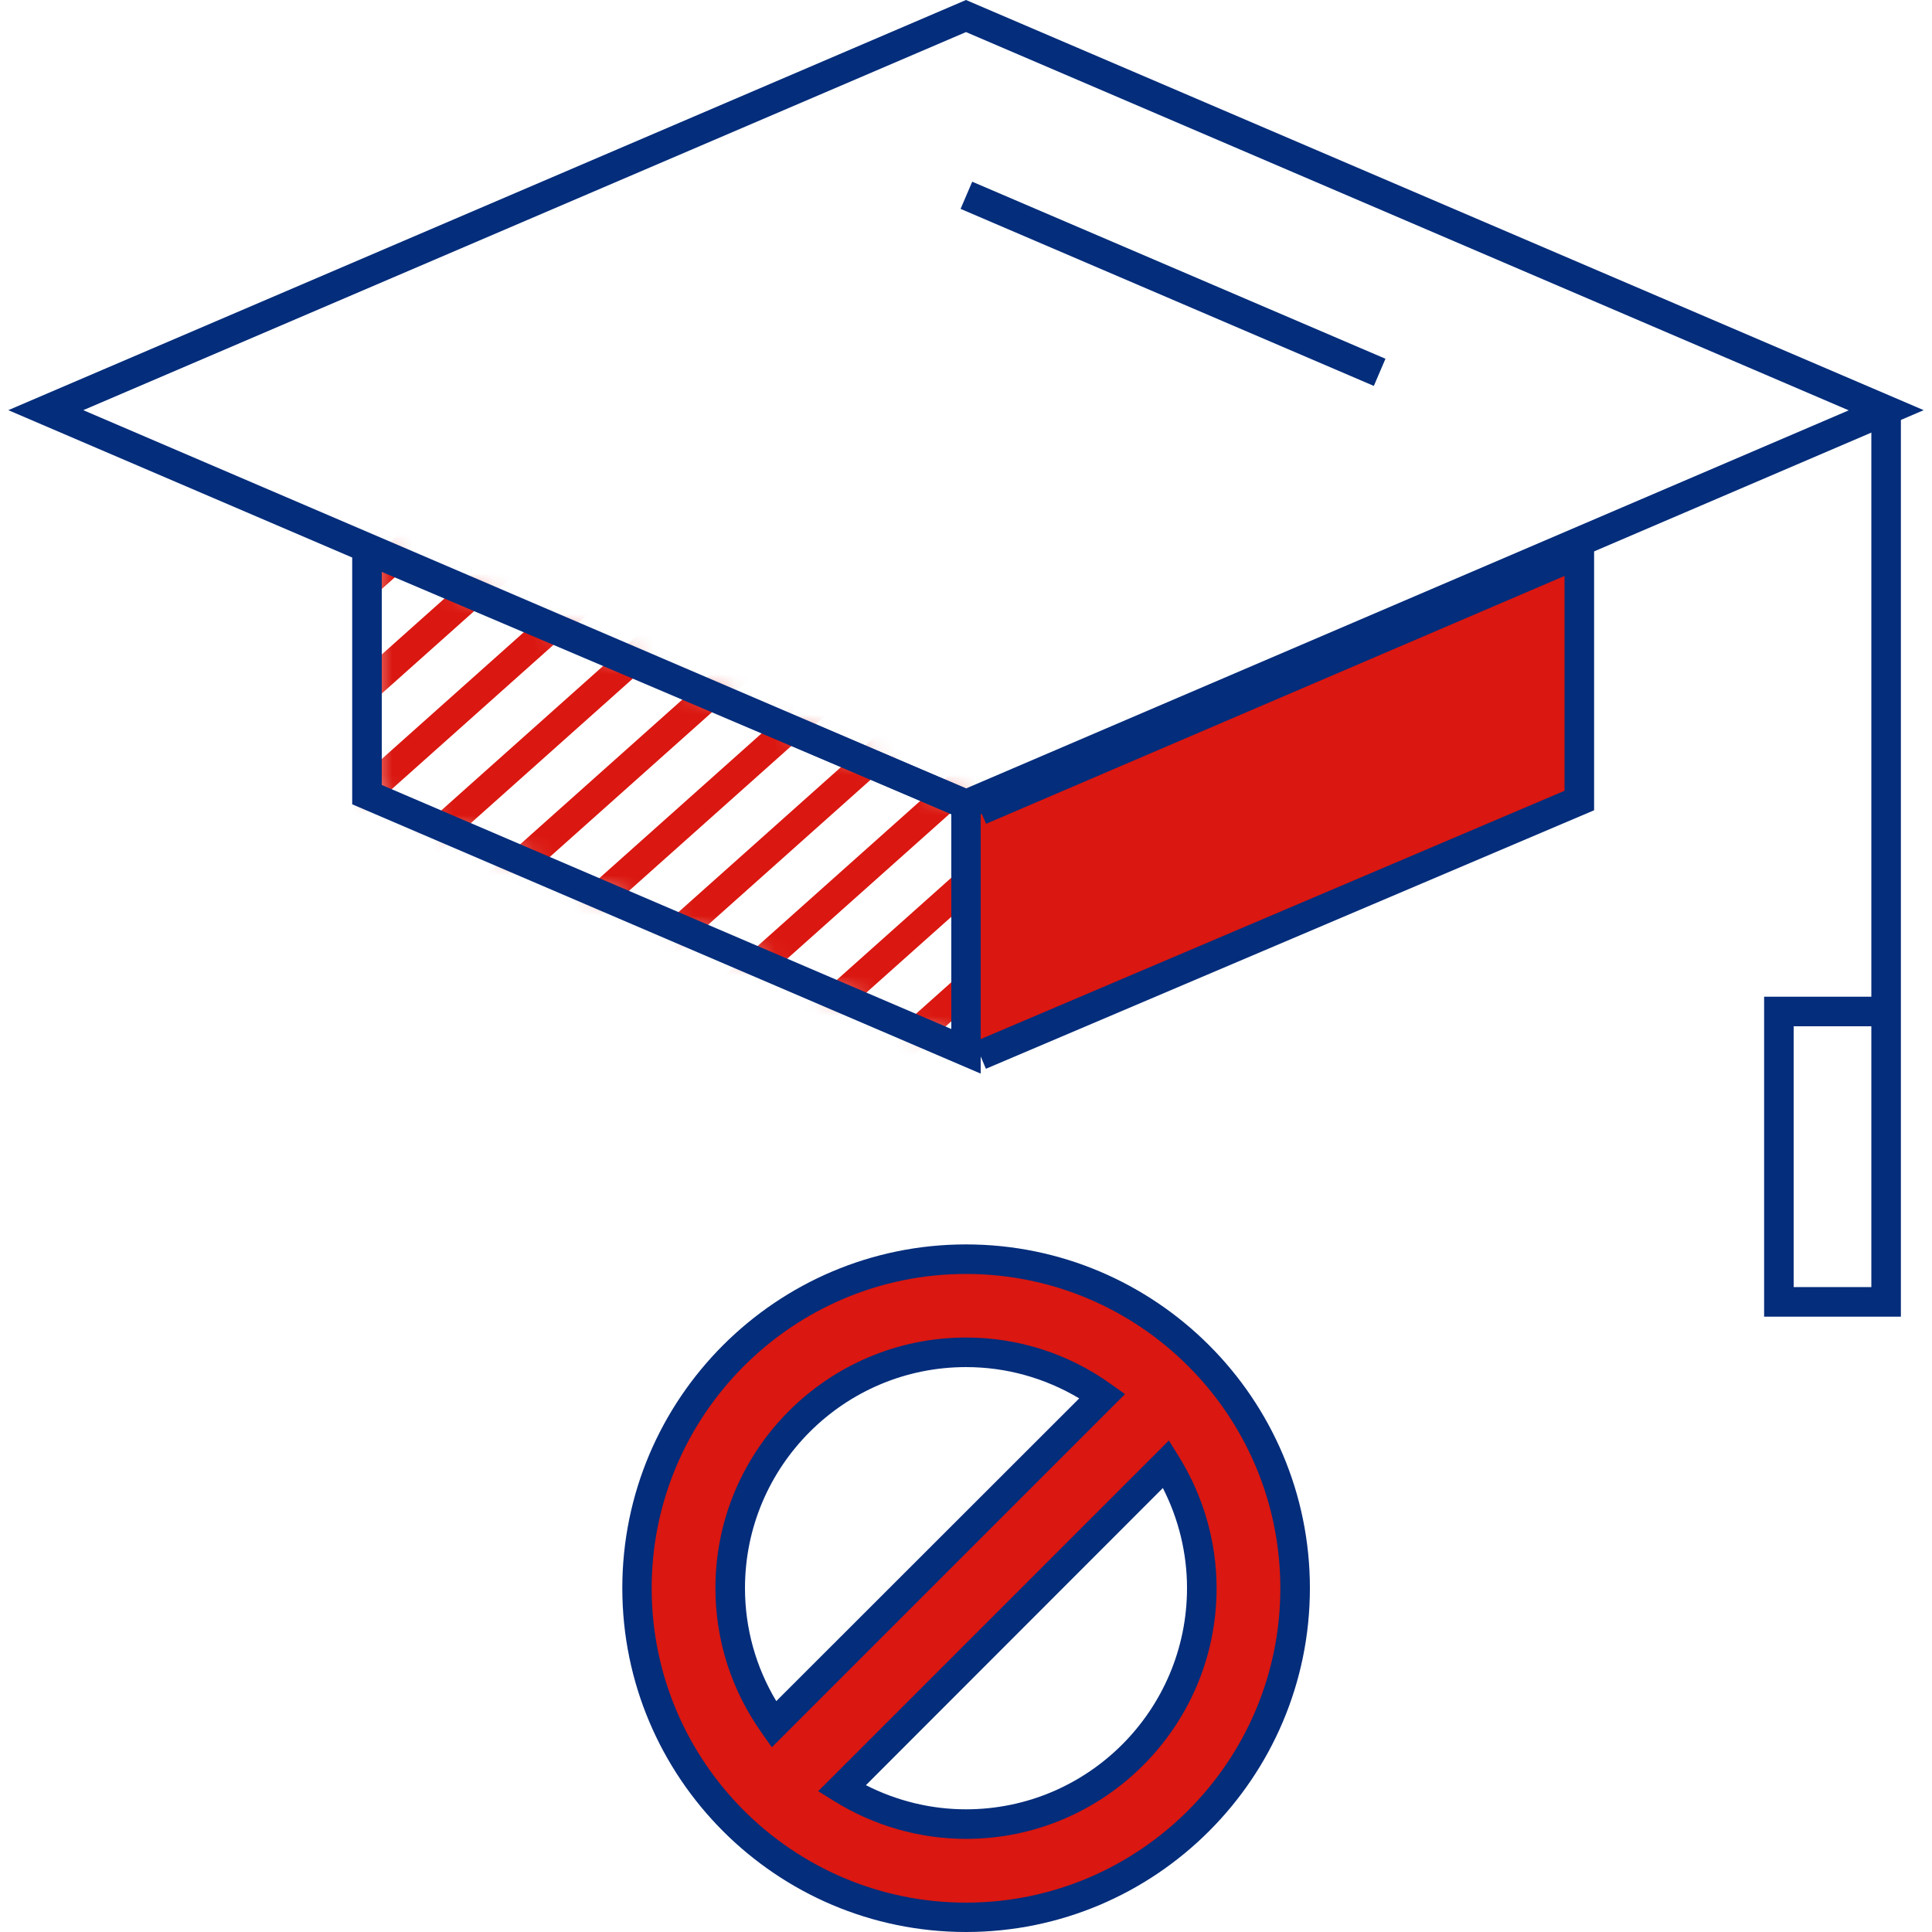
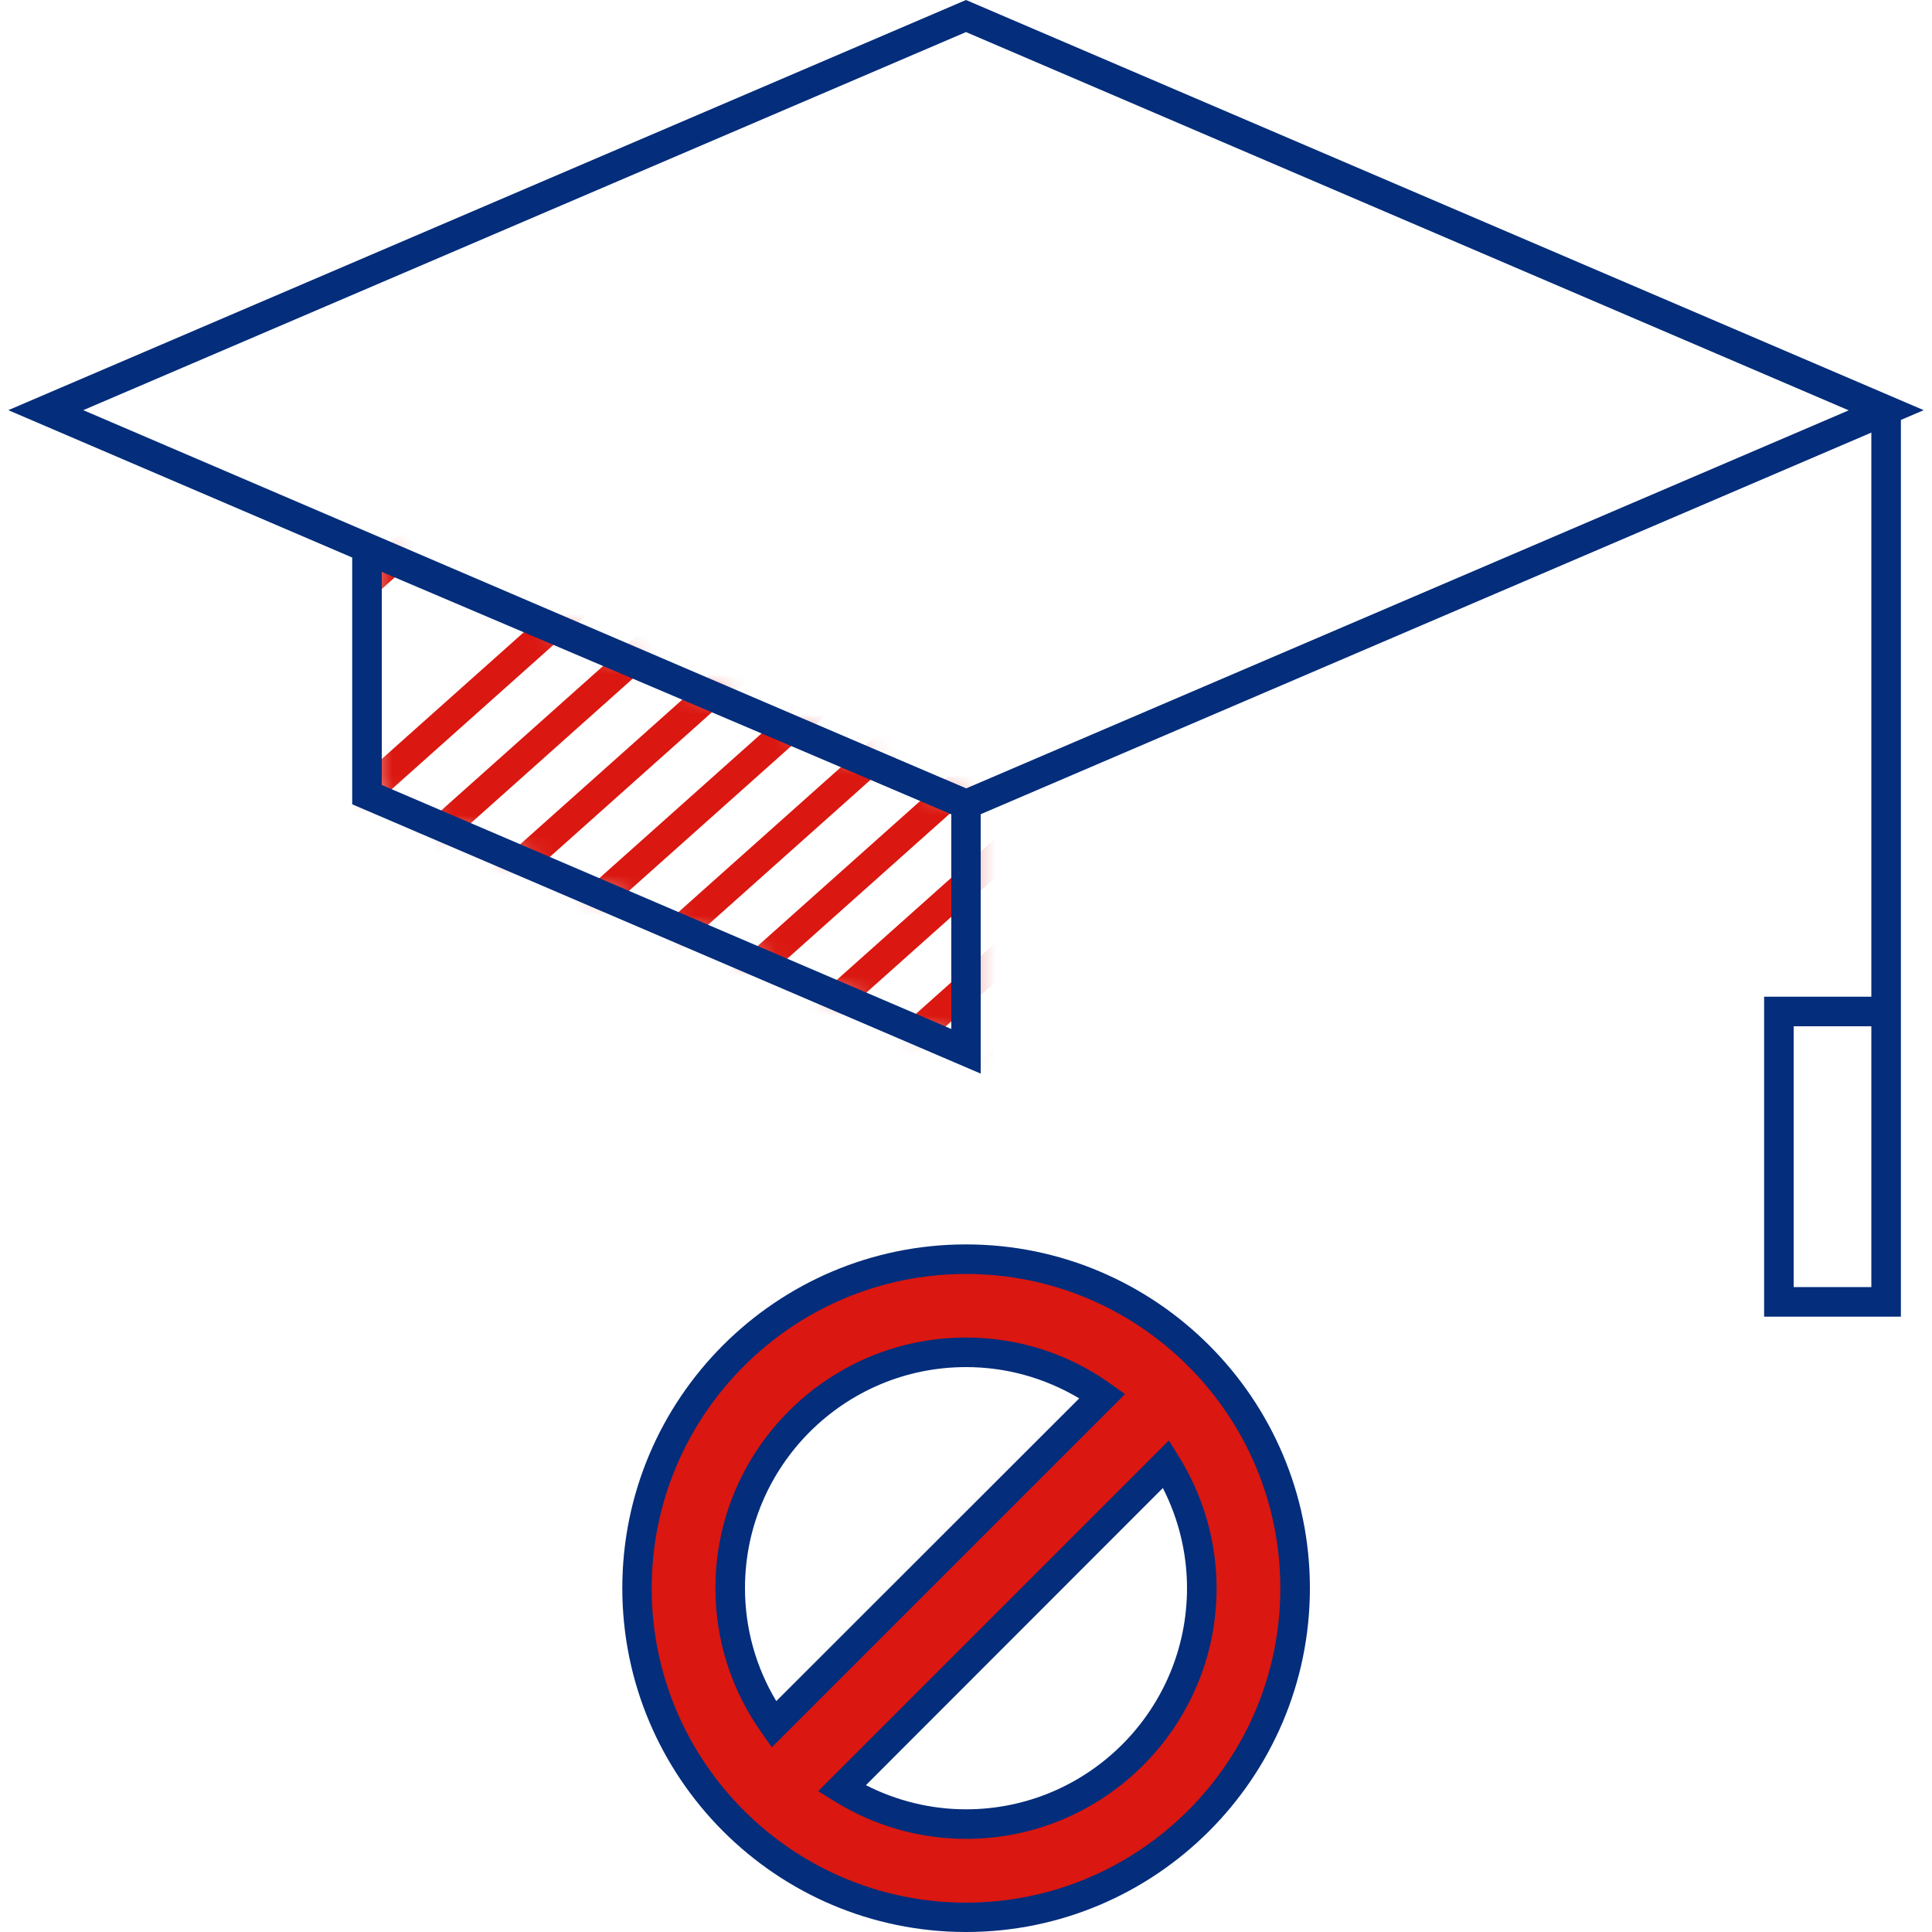
<svg xmlns="http://www.w3.org/2000/svg" width="96" height="96" viewBox="0 0 96 96" fill="none">
  <g clip-path="url(#clip0_1_12844)">
    <mask id="mask0_1_12844" style="mask-type:luminance" maskUnits="userSpaceOnUse" x="18" y="27" width="31" height="26">
      <path d="M48.202 39.974V52.234L18.432 39.485V27.312L48.202 39.974Z" fill="white" />
    </mask>
    <g mask="url(#mask0_1_12844)">
      <path d="M19.128 -35.105L-153.664 119.046L-152.699 120.127L20.093 -34.023L19.128 -35.105Z" fill="#DA1710" />
    </g>
    <mask id="mask1_1_12844" style="mask-type:luminance" maskUnits="userSpaceOnUse" x="18" y="27" width="31" height="26">
      <path d="M48.202 39.974V52.234L18.432 39.485V27.312L48.202 39.974Z" fill="white" />
    </mask>
    <g mask="url(#mask1_1_12844)">
      <path d="M21.857 -32.366L-150.911 121.808L-149.946 122.889L22.822 -31.285L21.857 -32.366Z" fill="#DA1710" />
    </g>
    <mask id="mask2_1_12844" style="mask-type:luminance" maskUnits="userSpaceOnUse" x="18" y="27" width="31" height="26">
      <path d="M48.202 39.974V52.234L18.432 39.485V27.312L48.202 39.974Z" fill="white" />
    </mask>
    <g mask="url(#mask2_1_12844)">
      <path d="M24.603 -29.623L-148.165 124.551L-147.2 125.633L25.568 -28.541L24.603 -29.623Z" fill="#DA1710" />
    </g>
    <mask id="mask3_1_12844" style="mask-type:luminance" maskUnits="userSpaceOnUse" x="18" y="27" width="31" height="26">
      <path d="M48.202 39.974V52.234L18.432 39.485V27.312L48.202 39.974Z" fill="white" />
    </mask>
    <g mask="url(#mask3_1_12844)">
      <path d="M27.349 -26.879L-145.419 127.295L-144.454 128.376L28.314 -25.797L27.349 -26.879Z" fill="#DA1710" />
    </g>
    <mask id="mask4_1_12844" style="mask-type:luminance" maskUnits="userSpaceOnUse" x="18" y="27" width="31" height="26">
      <path d="M48.202 39.974V52.234L18.432 39.485V27.312L48.202 39.974Z" fill="white" />
    </mask>
    <g mask="url(#mask4_1_12844)">
      <path d="M30.096 -24.135L-142.673 130.039L-141.707 131.121L31.061 -23.053L30.096 -24.135Z" fill="#DA1710" />
    </g>
    <mask id="mask5_1_12844" style="mask-type:luminance" maskUnits="userSpaceOnUse" x="18" y="27" width="31" height="26">
      <path d="M48.202 39.974V52.234L18.432 39.485V27.312L48.202 39.974Z" fill="white" />
    </mask>
    <g mask="url(#mask5_1_12844)">
      <path d="M32.835 -21.398L-139.933 132.776L-138.968 133.857L33.801 -20.316L32.835 -21.398Z" fill="#DA1710" />
    </g>
    <mask id="mask6_1_12844" style="mask-type:luminance" maskUnits="userSpaceOnUse" x="18" y="27" width="31" height="26">
      <path d="M48.202 39.974V52.234L18.432 39.485V27.312L48.202 39.974Z" fill="white" />
    </mask>
    <g mask="url(#mask6_1_12844)">
      <path d="M35.582 -18.654L-137.186 135.52L-136.221 136.601L36.547 -17.573L35.582 -18.654Z" fill="#DA1710" />
    </g>
    <mask id="mask7_1_12844" style="mask-type:luminance" maskUnits="userSpaceOnUse" x="18" y="27" width="31" height="26">
      <path d="M48.202 39.974V52.234L18.432 39.485V27.312L48.202 39.974Z" fill="white" />
    </mask>
    <g mask="url(#mask7_1_12844)">
      <path d="M38.321 -15.904L-134.447 138.27L-133.482 139.351L39.286 -14.822L38.321 -15.904Z" fill="#DA1710" />
    </g>
    <mask id="mask8_1_12844" style="mask-type:luminance" maskUnits="userSpaceOnUse" x="18" y="27" width="31" height="26">
      <path d="M48.202 39.974V52.234L18.432 39.485V27.312L48.202 39.974Z" fill="white" />
    </mask>
    <g mask="url(#mask8_1_12844)">
      <path d="M41.067 -13.16L-131.701 141.014L-130.736 142.095L42.032 -12.079L41.067 -13.16Z" fill="#DA1710" />
    </g>
    <mask id="mask9_1_12844" style="mask-type:luminance" maskUnits="userSpaceOnUse" x="18" y="27" width="31" height="26">
      <path d="M48.202 39.974V52.234L18.432 39.485V27.312L48.202 39.974Z" fill="white" />
    </mask>
    <g mask="url(#mask9_1_12844)">
      <path d="M43.813 -10.416L-128.955 143.757L-127.99 144.839L44.778 -9.335L43.813 -10.416Z" fill="#DA1710" />
    </g>
    <mask id="mask10_1_12844" style="mask-type:luminance" maskUnits="userSpaceOnUse" x="18" y="27" width="31" height="26">
      <path d="M48.202 39.974V52.234L18.432 39.485V27.312L48.202 39.974Z" fill="white" />
    </mask>
    <g mask="url(#mask10_1_12844)">
      <path d="M46.559 -7.672L-126.209 146.501L-125.244 147.583L47.525 -6.591L46.559 -7.672Z" fill="#DA1710" />
    </g>
    <mask id="mask11_1_12844" style="mask-type:luminance" maskUnits="userSpaceOnUse" x="18" y="27" width="31" height="26">
      <path d="M48.202 39.974V52.234L18.432 39.485V27.312L48.202 39.974Z" fill="white" />
    </mask>
    <g mask="url(#mask11_1_12844)">
      <path d="M49.299 -4.935L-123.469 149.238L-122.504 150.32L50.264 -3.854L49.299 -4.935Z" fill="#DA1710" />
    </g>
    <mask id="mask12_1_12844" style="mask-type:luminance" maskUnits="userSpaceOnUse" x="18" y="27" width="31" height="26">
      <path d="M48.202 39.974V52.234L18.432 39.485V27.312L48.202 39.974Z" fill="white" />
    </mask>
    <g mask="url(#mask12_1_12844)">
      <path d="M52.038 -2.185L-120.73 151.988L-119.765 153.07L53.003 -1.104L52.038 -2.185Z" fill="#DA1710" />
    </g>
    <mask id="mask13_1_12844" style="mask-type:luminance" maskUnits="userSpaceOnUse" x="18" y="27" width="31" height="26">
      <path d="M48.202 39.974V52.234L18.432 39.485V27.312L48.202 39.974Z" fill="white" />
    </mask>
    <g mask="url(#mask13_1_12844)">
-       <path d="M54.785 0.559L-117.983 154.732L-117.018 155.814L55.75 1.64L54.785 0.559Z" fill="#DA1710" />
-     </g>
+       </g>
    <mask id="mask14_1_12844" style="mask-type:luminance" maskUnits="userSpaceOnUse" x="18" y="27" width="31" height="26">
      <path d="M48.202 39.974V52.234L18.432 39.485V27.312L48.202 39.974Z" fill="white" />
    </mask>
    <g mask="url(#mask14_1_12844)">
      <path d="M57.531 3.302L-115.237 157.476L-114.272 158.558L58.496 4.384L57.531 3.302Z" fill="#DA1710" />
    </g>
    <mask id="mask15_1_12844" style="mask-type:luminance" maskUnits="userSpaceOnUse" x="18" y="27" width="31" height="26">
      <path d="M48.202 39.974V52.234L18.432 39.485V27.312L48.202 39.974Z" fill="white" />
    </mask>
    <g mask="url(#mask15_1_12844)">
      <path d="M60.277 6.046L-112.491 160.22L-111.526 161.302L61.242 7.128L60.277 6.046Z" fill="#DA1710" />
    </g>
    <mask id="mask16_1_12844" style="mask-type:luminance" maskUnits="userSpaceOnUse" x="18" y="27" width="31" height="26">
      <path d="M48.202 39.974V52.234L18.432 39.485V27.312L48.202 39.974Z" fill="white" />
    </mask>
    <g mask="url(#mask16_1_12844)">
      <path d="M63.017 8.783L-109.751 162.957L-108.786 164.038L63.982 9.864L63.017 8.783Z" fill="#DA1710" />
    </g>
    <mask id="mask17_1_12844" style="mask-type:luminance" maskUnits="userSpaceOnUse" x="18" y="27" width="31" height="26">
      <path d="M48.202 39.974V52.234L18.432 39.485V27.312L48.202 39.974Z" fill="white" />
    </mask>
    <g mask="url(#mask17_1_12844)">
      <path d="M65.756 11.533L-107.012 165.707L-106.047 166.789L66.721 12.615L65.756 11.533Z" fill="#DA1710" />
    </g>
    <mask id="mask18_1_12844" style="mask-type:luminance" maskUnits="userSpaceOnUse" x="18" y="27" width="31" height="26">
      <path d="M48.202 39.974V52.234L18.432 39.485V27.312L48.202 39.974Z" fill="white" />
    </mask>
    <g mask="url(#mask18_1_12844)">
      <path d="M68.502 14.277L-104.266 168.451L-103.301 169.532L69.468 15.359L68.502 14.277Z" fill="#DA1710" />
    </g>
    <mask id="mask19_1_12844" style="mask-type:luminance" maskUnits="userSpaceOnUse" x="18" y="27" width="31" height="26">
      <path d="M48.202 39.974V52.234L18.432 39.485V27.312L48.202 39.974Z" fill="white" />
    </mask>
    <g mask="url(#mask19_1_12844)">
      <path d="M71.249 17.021L-101.519 171.195L-100.554 172.276L72.214 18.103L71.249 17.021Z" fill="#DA1710" />
    </g>
    <mask id="mask20_1_12844" style="mask-type:luminance" maskUnits="userSpaceOnUse" x="18" y="27" width="31" height="26">
      <path d="M48.202 39.974V52.234L18.432 39.485V27.312L48.202 39.974Z" fill="white" />
    </mask>
    <g mask="url(#mask20_1_12844)">
      <path d="M73.995 19.765L-98.773 173.938L-97.808 175.02L74.96 20.846L73.995 19.765Z" fill="#DA1710" />
    </g>
    <mask id="mask21_1_12844" style="mask-type:luminance" maskUnits="userSpaceOnUse" x="18" y="27" width="31" height="26">
      <path d="M48.202 39.974V52.234L18.432 39.485V27.312L48.202 39.974Z" fill="white" />
    </mask>
    <g mask="url(#mask21_1_12844)">
      <path d="M76.741 22.509L-96.027 176.682L-95.062 177.764L77.706 23.59L76.741 22.509Z" fill="#DA1710" />
    </g>
    <mask id="mask22_1_12844" style="mask-type:luminance" maskUnits="userSpaceOnUse" x="18" y="27" width="31" height="26">
      <path d="M48.202 39.974V52.234L18.432 39.485V27.312L48.202 39.974Z" fill="white" />
    </mask>
    <g mask="url(#mask22_1_12844)">
      <path d="M79.481 25.246L-93.287 179.419L-92.322 180.501L80.446 26.327L79.481 25.246Z" fill="#DA1710" />
    </g>
    <mask id="mask23_1_12844" style="mask-type:luminance" maskUnits="userSpaceOnUse" x="18" y="27" width="31" height="26">
      <path d="M48.202 39.974V52.234L18.432 39.485V27.312L48.202 39.974Z" fill="white" />
    </mask>
    <g mask="url(#mask23_1_12844)">
      <path d="M82.22 27.996L-90.548 182.169L-89.583 183.251L83.185 29.077L82.22 27.996Z" fill="#DA1710" />
    </g>
    <mask id="mask24_1_12844" style="mask-type:luminance" maskUnits="userSpaceOnUse" x="18" y="27" width="31" height="26">
-       <path d="M48.202 39.974V52.234L18.432 39.485V27.312L48.202 39.974Z" fill="white" />
-     </mask>
+       </mask>
    <g mask="url(#mask24_1_12844)">
      <path d="M84.966 30.739L-87.802 184.913L-86.837 185.995L85.931 31.821L84.966 30.739Z" fill="#DA1710" />
    </g>
    <mask id="mask25_1_12844" style="mask-type:luminance" maskUnits="userSpaceOnUse" x="18" y="27" width="31" height="26">
      <path d="M48.202 39.974V52.234L18.432 39.485V27.312L48.202 39.974Z" fill="white" />
    </mask>
    <g mask="url(#mask25_1_12844)">
      <path d="M87.713 33.483L-85.056 187.657L-84.09 188.739L88.678 34.565L87.713 33.483Z" fill="#DA1710" />
    </g>
-     <path d="M48.71 52.435L78.47 39.773V27.514L48.71 40.263" fill="#DA1710" />
-     <path d="M48.989 53.107L48.422 51.763L77.741 39.293V28.618L48.998 40.934L48.413 39.59L79.21 26.4V40.262L48.989 53.107Z" fill="#042D7B" />
    <path d="M48.73 53.347L17.501 39.965V26.198L48.73 39.485V53.347ZM18.97 39.005L47.27 51.13V40.454L18.97 28.416V39.005Z" fill="#042D7B" />
    <path d="M48 62.563C38.986 62.563 31.651 69.897 31.651 78.912C31.651 87.926 38.986 95.261 48 95.261C57.014 95.261 64.349 87.926 64.349 78.912C64.349 69.897 57.014 62.563 48 62.563ZM36.278 78.912C36.278 72.451 41.539 67.2 48 67.2C50.525 67.2 52.867 68.006 54.778 69.379L38.458 85.699C37.085 83.779 36.278 81.437 36.278 78.912ZM48 90.633C45.734 90.633 43.622 89.981 41.827 88.857L57.946 72.739C59.059 74.534 59.722 76.646 59.722 78.912C59.712 85.382 54.461 90.633 48 90.633Z" fill="#DA1710" />
    <path d="M48 96C38.582 96 30.922 88.339 30.922 78.912C30.922 69.494 38.582 61.834 48 61.834C57.418 61.834 65.088 69.494 65.088 78.912C65.088 88.339 57.418 96 48 96ZM48 63.302C39.389 63.302 32.381 70.31 32.381 78.921C32.381 87.533 39.389 94.541 48 94.541C56.611 94.541 63.619 87.533 63.619 78.921C63.619 70.301 56.611 63.302 48 63.302ZM48 91.373C45.686 91.373 43.421 90.72 41.443 89.491L40.656 89.001L58.08 71.578L58.57 72.365C59.798 74.342 60.451 76.608 60.451 78.921C60.451 85.785 54.864 91.373 48 91.373ZM43.027 88.704C44.573 89.491 46.272 89.904 48 89.904C54.058 89.904 58.982 84.979 58.982 78.912C58.982 77.184 58.57 75.485 57.782 73.939L43.027 88.704ZM38.352 86.822L37.853 86.112C36.346 83.99 35.549 81.504 35.549 78.912C35.549 72.048 41.136 66.461 48 66.461C50.592 66.461 53.088 67.257 55.2 68.774L55.901 69.273L38.352 86.822ZM48 67.93C41.942 67.93 37.018 72.854 37.018 78.912C37.018 80.909 37.555 82.829 38.573 84.528L53.626 69.485C51.917 68.467 49.997 67.93 48 67.93Z" fill="#042D7B" />
    <path d="M48 40.771L0.413 20.381L48 0L95.587 20.381L48 40.771ZM4.138 20.381L48 39.178L91.862 20.39L48 1.594L4.138 20.381Z" fill="#042D7B" />
-     <path d="M48.309 9.029L47.731 10.379L68.265 19.176L68.843 17.826L48.309 9.029Z" fill="#042D7B" />
    <path d="M94.454 65.424H87.658V49.526H92.986V20.381H94.454V65.424ZM89.126 63.955H92.986V50.995H89.126V63.955Z" fill="#042D7B" />
  </g>
  <defs>
    <clipPath id="clip0_1_12844">
      <rect width="96" height="96" fill="white" />
    </clipPath>
  </defs>
</svg>